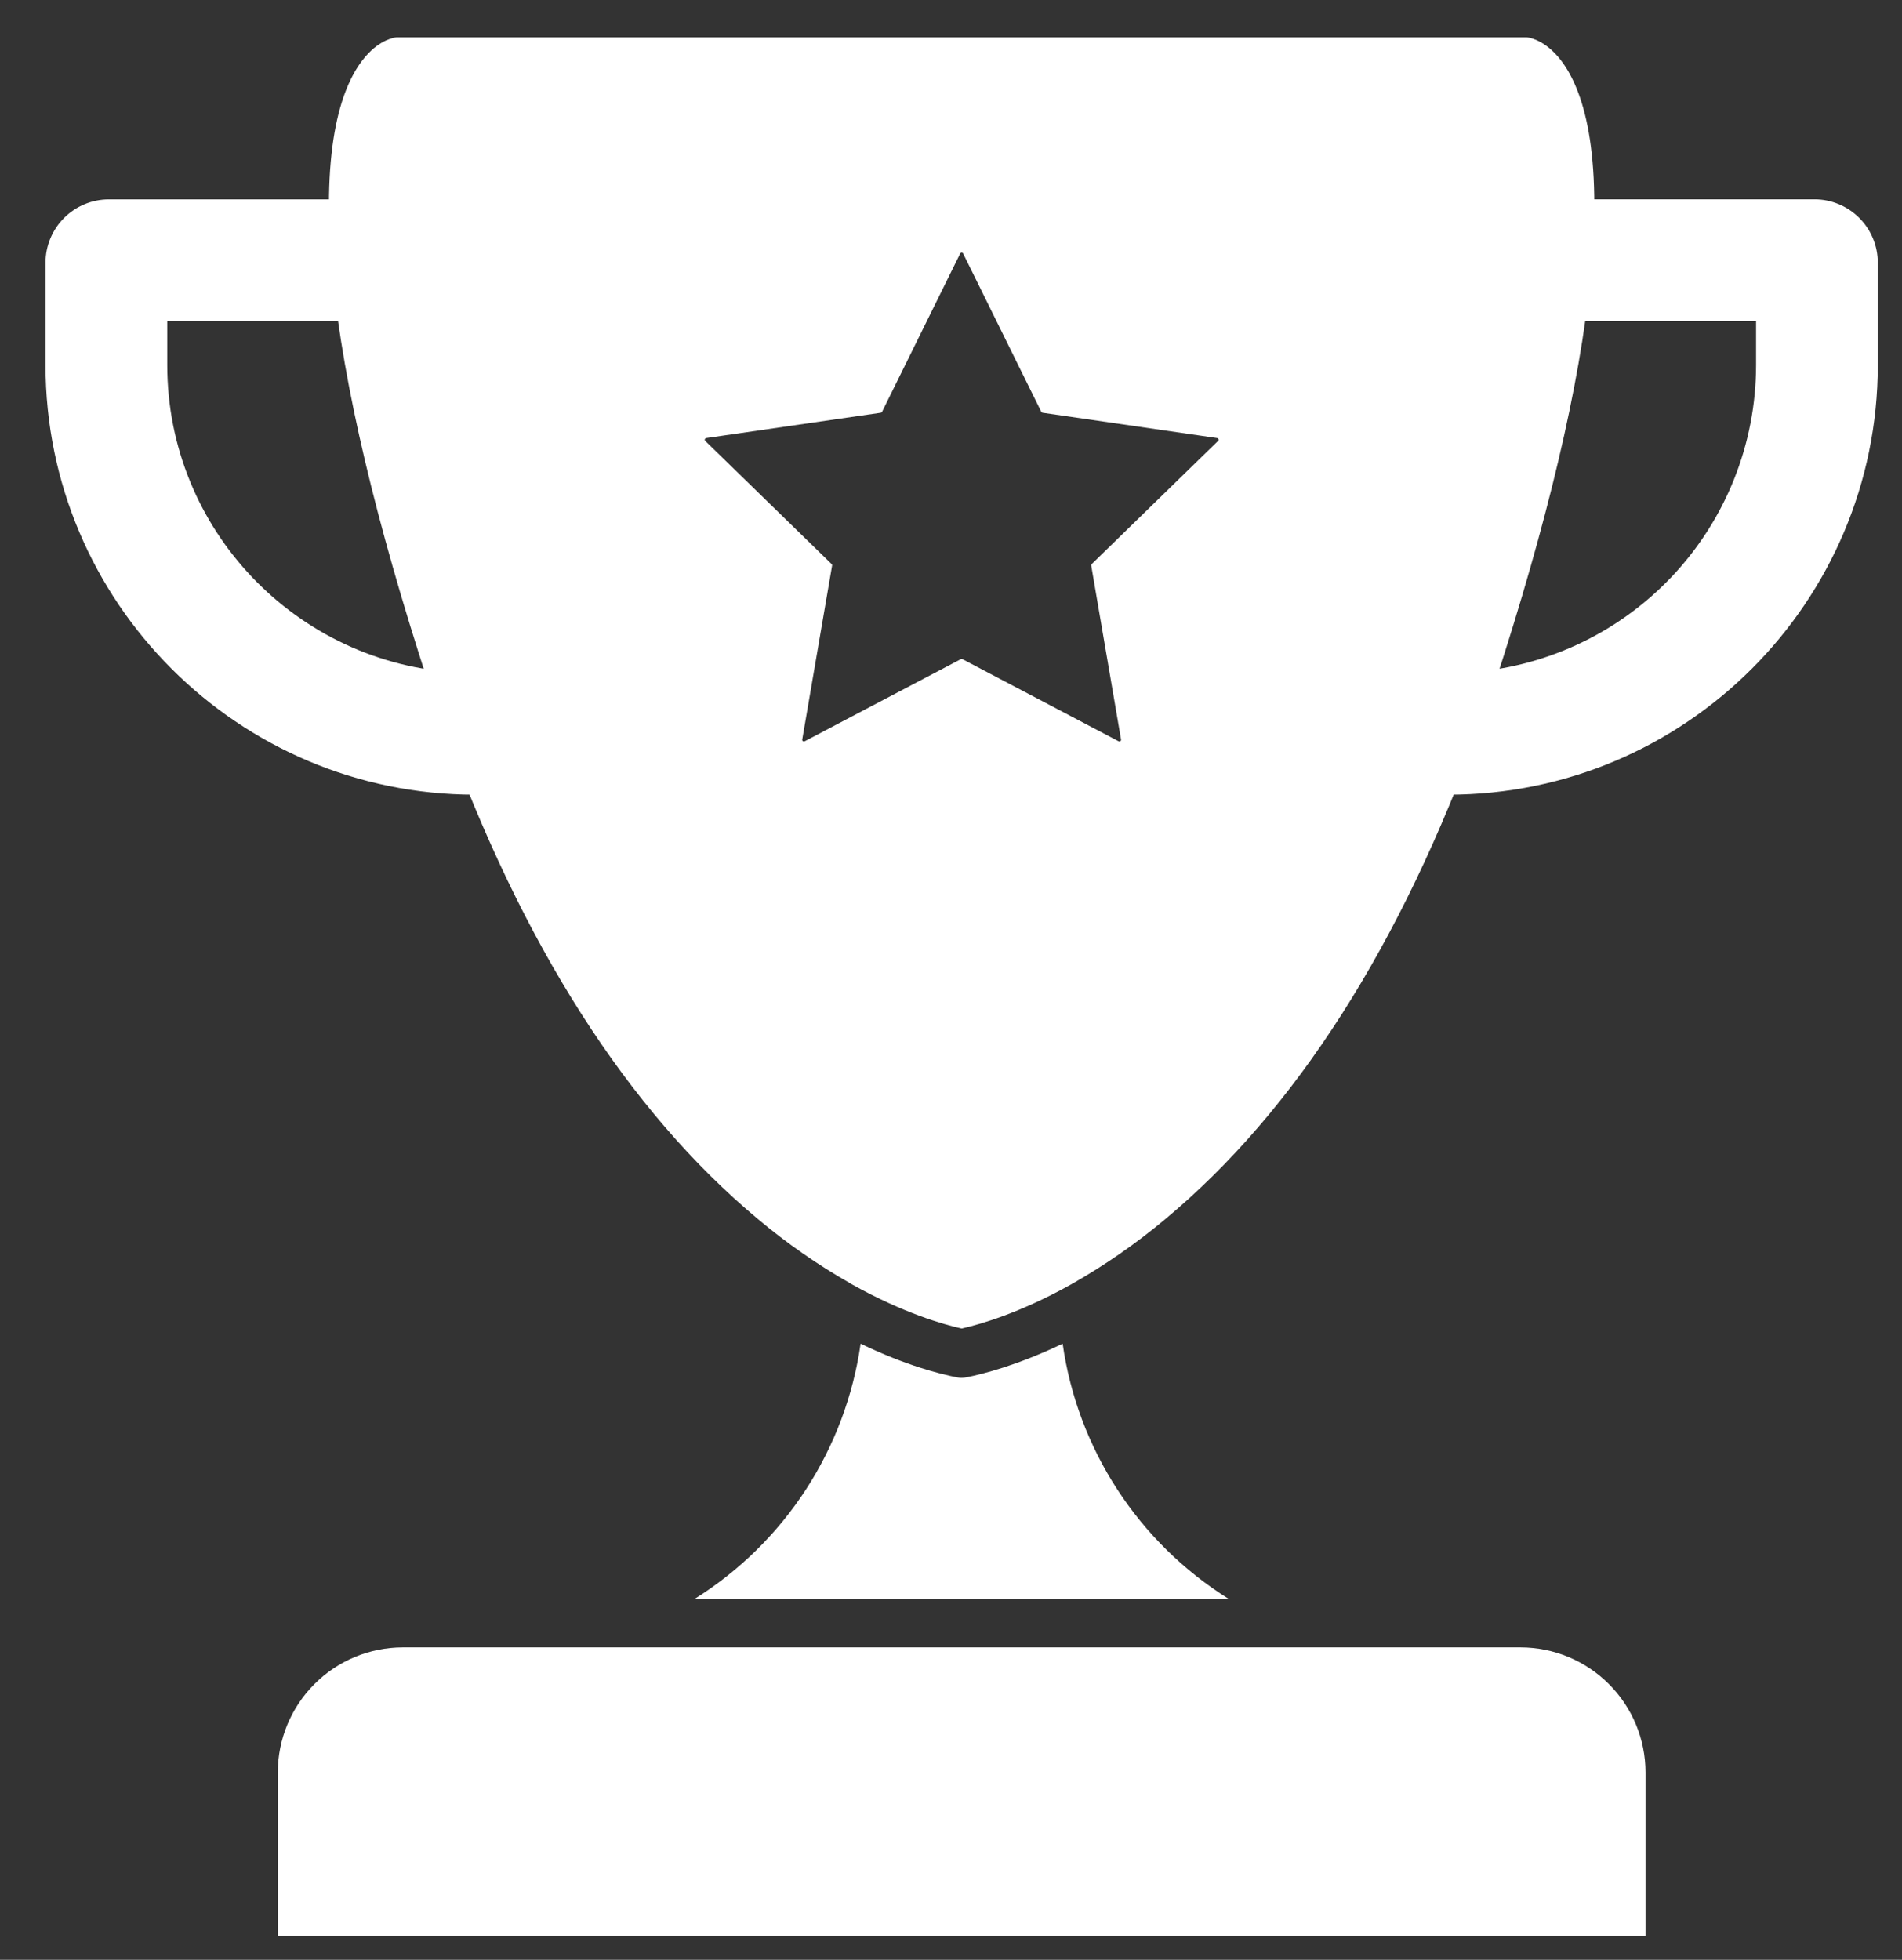
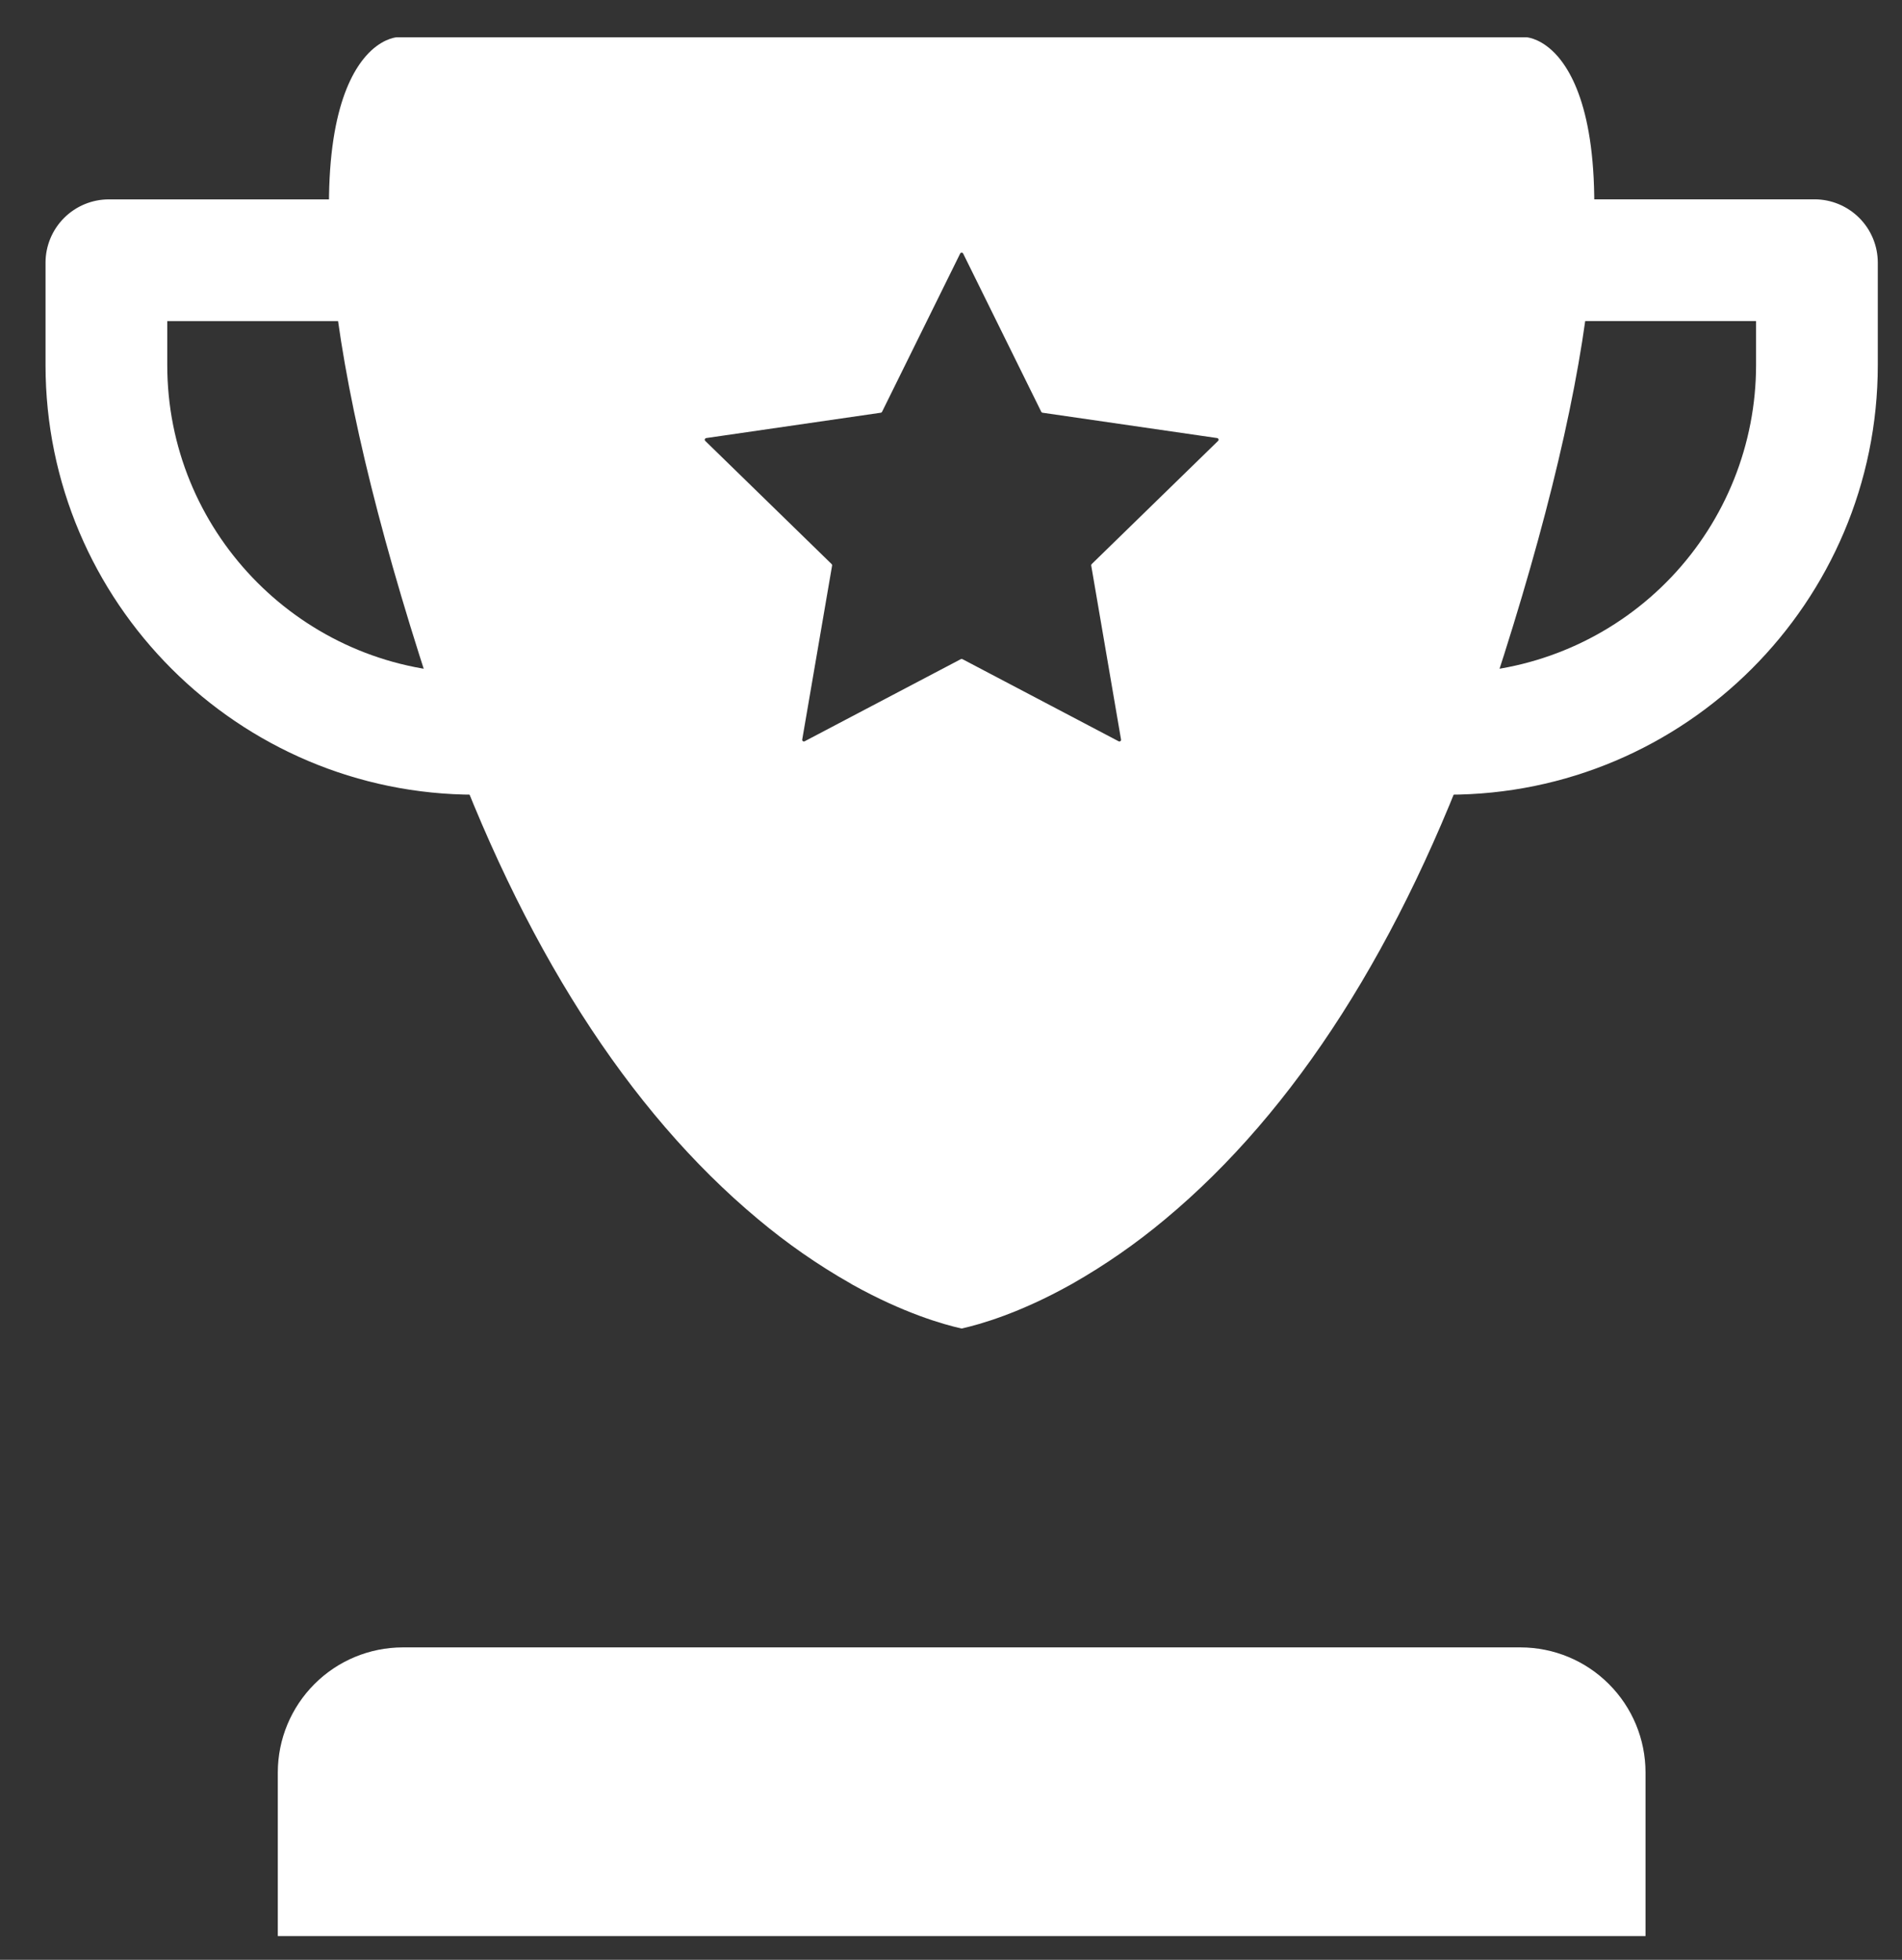
<svg xmlns="http://www.w3.org/2000/svg" width="33" height="34" viewBox="0 0 33 34" fill="none">
  <rect x="0" y="0" width="33" height="34" fill="#333333" stroke="none" />
  <path d="M27.025 0.976C26.767 0.681 26.521 0.65 26.49 0.647H6.88C6.849 0.65 6.602 0.681 6.345 0.976C5.982 1.394 5.582 2.341 5.745 4.481C5.882 6.274 6.396 8.589 7.274 11.36C7.407 11.783 7.547 12.195 7.688 12.588C9.055 16.389 10.895 19.27 13.156 21.154C13.656 21.573 14.193 21.947 14.761 22.269L14.787 22.285C15.678 22.782 16.367 22.977 16.684 23.048C17.002 22.977 17.691 22.782 18.585 22.282L18.608 22.269C19.175 21.946 19.712 21.573 20.213 21.154C22.475 19.272 24.315 16.389 25.68 12.588C25.822 12.196 25.961 11.783 26.095 11.361C26.974 8.589 27.488 6.276 27.623 4.482C27.788 2.341 27.388 1.394 27.025 0.976ZM21.134 7.649L18.941 9.786C18.938 9.79 18.935 9.794 18.934 9.798C18.932 9.802 18.932 9.807 18.933 9.812L19.45 12.829C19.451 12.835 19.451 12.841 19.449 12.845C19.447 12.851 19.443 12.855 19.439 12.858C19.434 12.861 19.429 12.863 19.424 12.864C19.418 12.864 19.413 12.863 19.408 12.86L16.698 11.435C16.694 11.433 16.689 11.432 16.685 11.432C16.68 11.432 16.675 11.433 16.671 11.435L13.961 12.86C13.956 12.863 13.951 12.864 13.945 12.864C13.94 12.863 13.935 12.861 13.93 12.858C13.926 12.855 13.922 12.851 13.92 12.845C13.918 12.841 13.918 12.835 13.919 12.829L14.437 9.812C14.438 9.807 14.438 9.802 14.436 9.798C14.435 9.794 14.432 9.79 14.429 9.786L12.236 7.649C12.232 7.646 12.23 7.641 12.229 7.636C12.227 7.63 12.227 7.625 12.229 7.62C12.231 7.615 12.234 7.61 12.238 7.607C12.242 7.603 12.247 7.601 12.252 7.6L15.283 7.16C15.287 7.159 15.291 7.157 15.295 7.155C15.299 7.152 15.302 7.148 15.304 7.144L16.659 4.399C16.662 4.394 16.665 4.39 16.67 4.387C16.674 4.385 16.68 4.383 16.685 4.383C16.69 4.383 16.696 4.385 16.7 4.387C16.705 4.39 16.708 4.394 16.711 4.399L18.066 7.144C18.068 7.148 18.071 7.152 18.075 7.155C18.079 7.157 18.083 7.159 18.087 7.16L21.119 7.6C21.125 7.601 21.129 7.603 21.133 7.607C21.137 7.611 21.14 7.615 21.141 7.62C21.143 7.625 21.143 7.631 21.142 7.636C21.14 7.641 21.138 7.646 21.134 7.649V7.649Z" fill="white" />
  <path d="M8.244 13.787C4.134 13.787 0.79 10.443 0.79 6.334V4.557C0.79 4.266 0.906 3.987 1.112 3.781C1.318 3.575 1.597 3.459 1.888 3.459H6.298C6.575 3.46 6.84 3.565 7.043 3.753C7.246 3.94 7.371 4.197 7.393 4.473C7.407 4.642 7.379 4.812 7.312 4.968C7.245 5.124 7.142 5.262 7.011 5.37C6.879 5.478 6.724 5.552 6.558 5.587C6.392 5.622 6.22 5.616 6.056 5.571H2.902V6.334C2.902 9.186 5.148 11.523 7.965 11.669C8.226 11.586 8.508 11.608 8.753 11.729C8.998 11.851 9.186 12.062 9.278 12.32C9.338 12.486 9.356 12.663 9.333 12.838C9.309 13.012 9.243 13.178 9.142 13.322C9.041 13.466 8.906 13.584 8.75 13.665C8.594 13.745 8.42 13.788 8.244 13.788V13.787Z" fill="white" />
  <path d="M25.126 13.787C24.95 13.787 24.776 13.745 24.62 13.664C24.464 13.583 24.329 13.466 24.228 13.322C24.126 13.178 24.061 13.011 24.037 12.837C24.014 12.663 24.032 12.485 24.091 12.319C24.184 12.062 24.372 11.851 24.617 11.73C24.862 11.609 25.144 11.587 25.404 11.67C26.771 11.597 28.057 11.003 28.999 10.011C29.941 9.018 30.467 7.703 30.468 6.335V5.57H27.314C27.15 5.616 26.978 5.621 26.812 5.587C26.646 5.552 26.491 5.477 26.359 5.369C26.228 5.261 26.125 5.124 26.058 4.967C25.992 4.811 25.964 4.641 25.977 4.472C25.999 4.197 26.124 3.94 26.327 3.752C26.53 3.565 26.795 3.46 27.072 3.458H31.482C31.773 3.458 32.052 3.574 32.258 3.78C32.464 3.986 32.58 4.265 32.58 4.557V6.333C32.58 10.445 29.236 13.787 25.126 13.787Z" fill="white" />
-   <path d="M21.314 27.736H12.056C12.829 27.252 13.486 26.605 13.983 25.841C14.479 25.077 14.803 24.214 14.932 23.311C15.722 23.692 16.321 23.84 16.603 23.895C16.623 23.899 16.644 23.901 16.665 23.903H16.685C16.715 23.903 16.745 23.899 16.774 23.893C17.059 23.837 17.654 23.685 18.437 23.311C18.565 24.213 18.889 25.077 19.386 25.841C19.883 26.605 20.541 27.252 21.314 27.736Z" fill="white" />
  <path d="M28.55 30.747V33.588H4.82V30.747C4.821 30.172 5.05 29.622 5.456 29.216C5.862 28.809 6.413 28.581 6.987 28.58H26.383C26.957 28.581 27.508 28.809 27.914 29.216C28.321 29.622 28.549 30.172 28.55 30.747Z" fill="white" />
</svg>